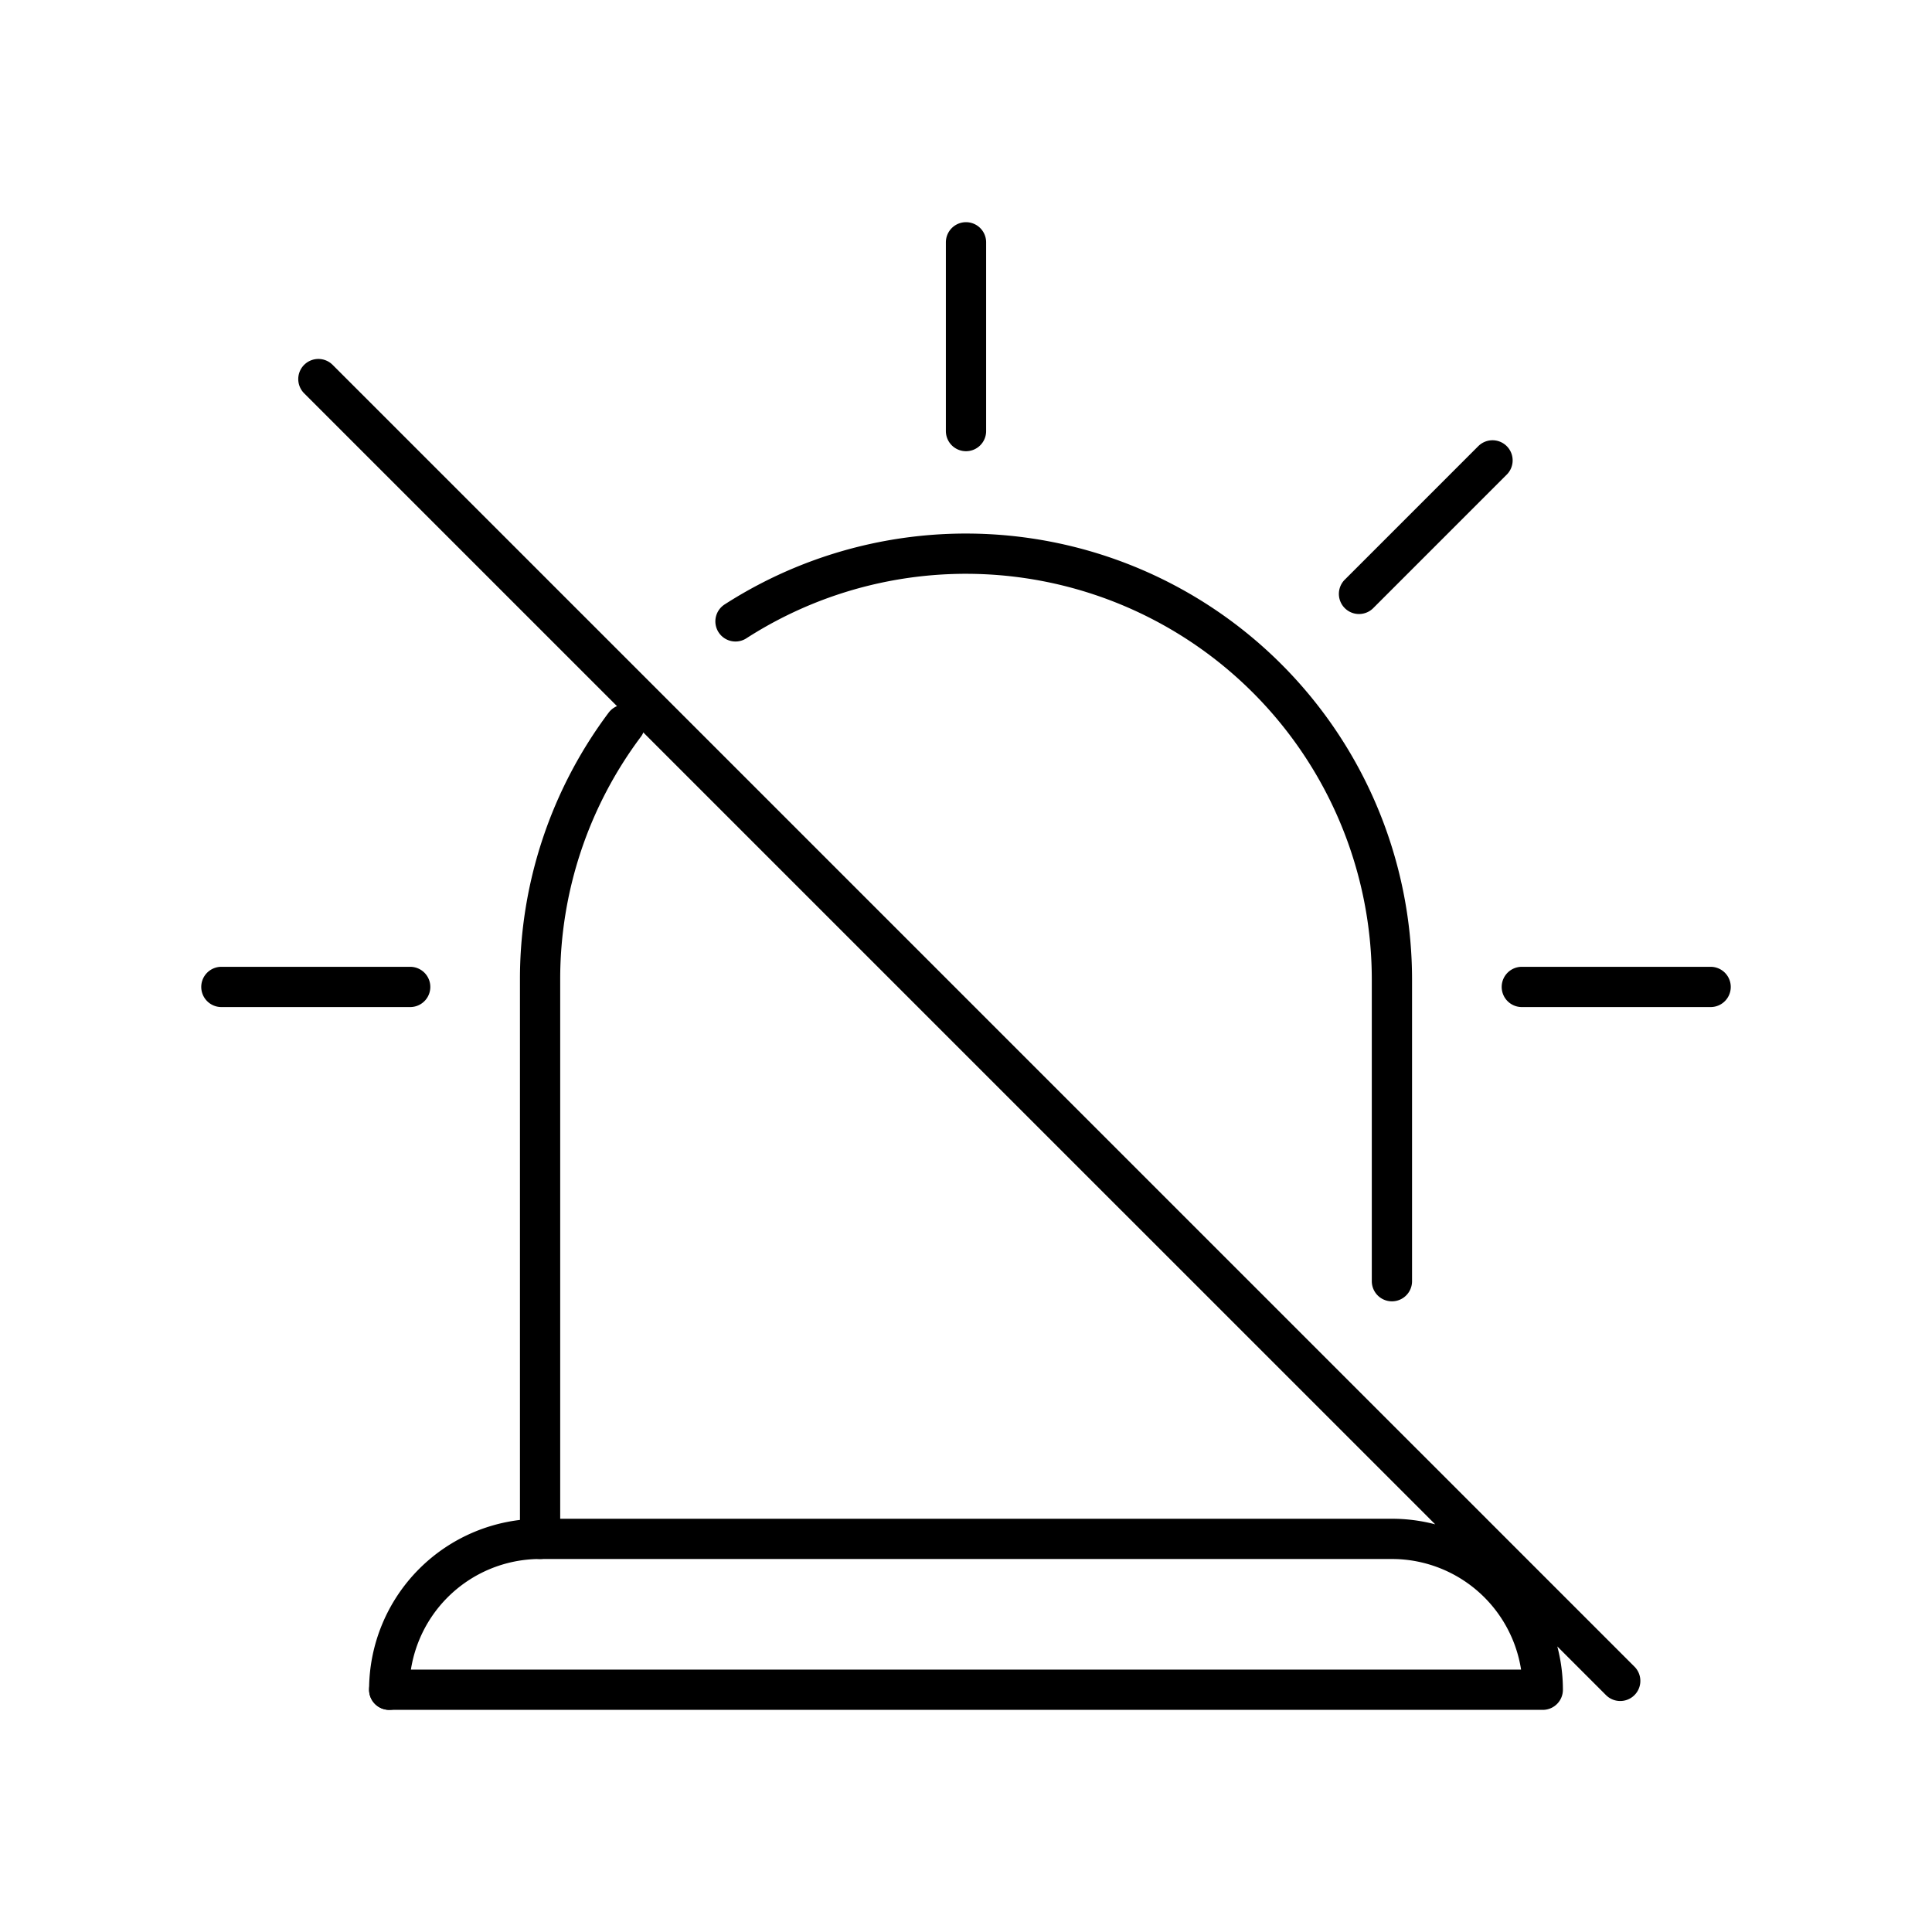
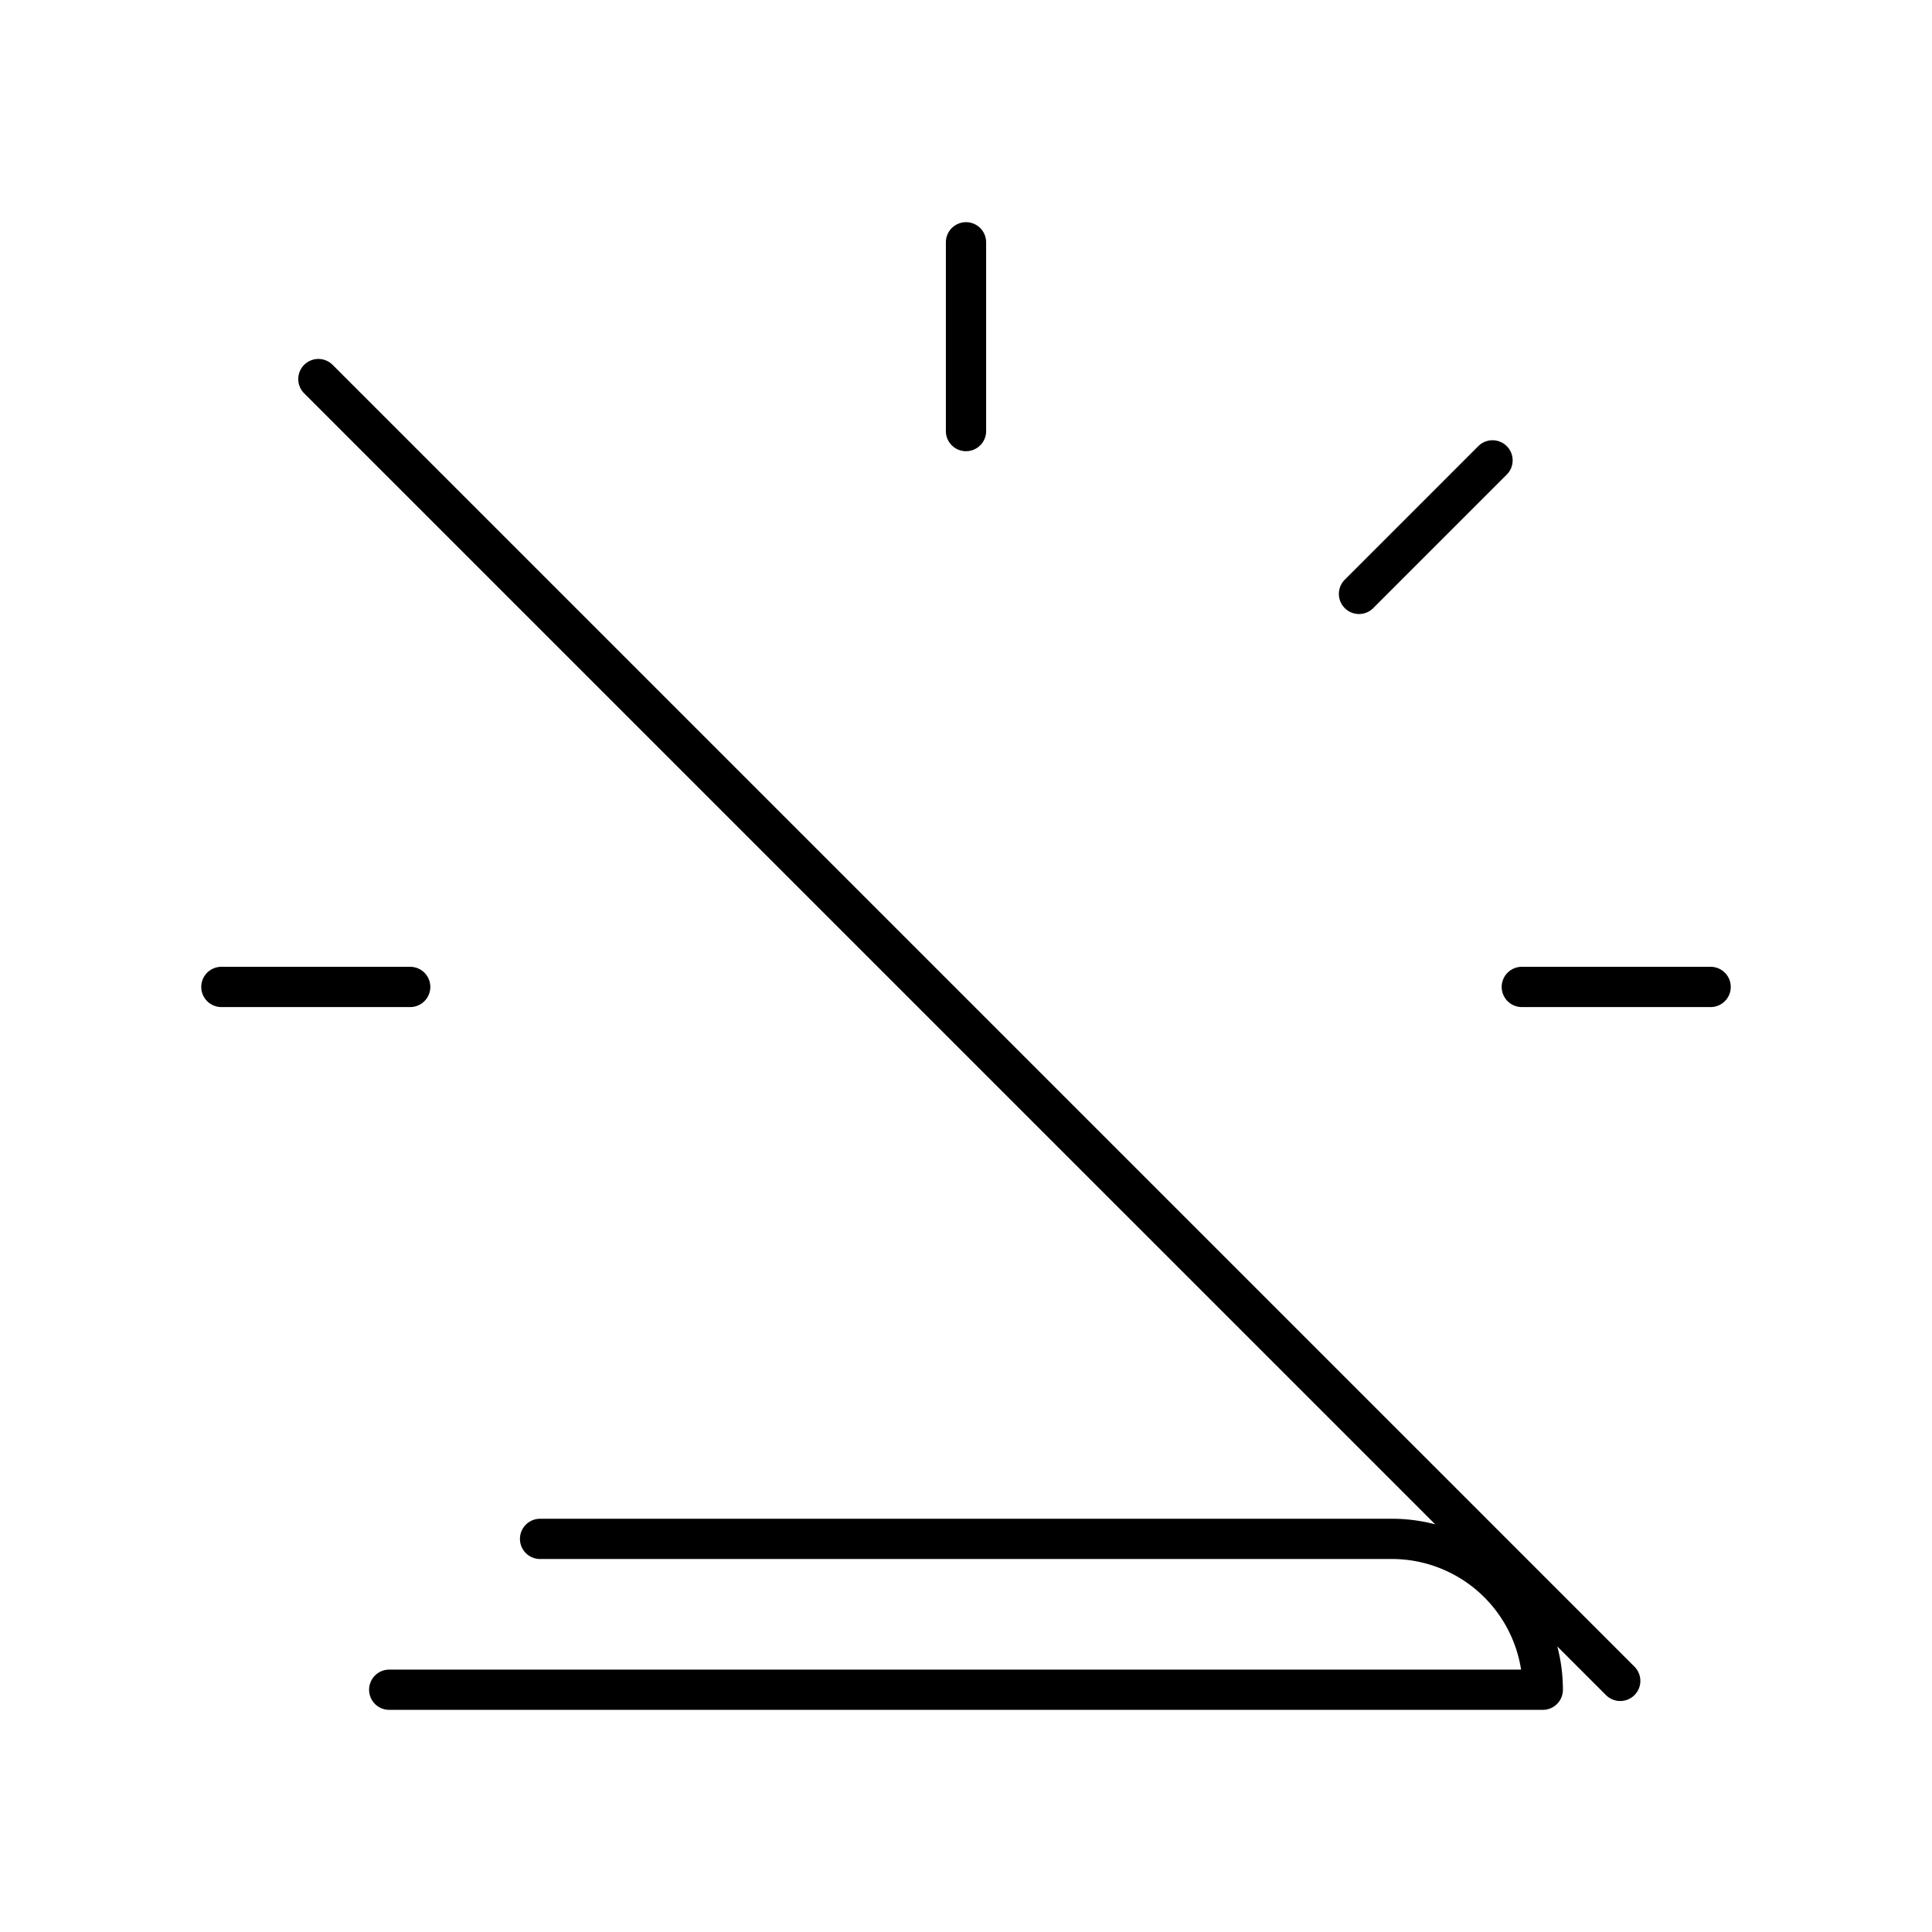
<svg xmlns="http://www.w3.org/2000/svg" width="800" height="800" viewBox="0 0 48 48">
-   <path fill="none" stroke="currentColor" stroke-linecap="round" stroke-linejoin="round" d="M34.582 24.338v7.493m0-7.493a10.584 10.584 0 0 0-16.309-8.9m-2.751 2.567a10.54 10.54 0 0 0-2.104 6.333v13.895M9.67 41.981a3.75 3.75 0 0 1 3.748-3.748" />
  <path fill="none" stroke="currentColor" stroke-linecap="round" stroke-linejoin="round" d="M9.67 41.981h28.66a3.75 3.75 0 0 0-3.748-3.748H13.418M7.91 9.418l32.344 32.343M5.5 24.52h4.691m27.618 0H42.5M24 10.71V6.02m9.764 8.735l3.317-3.317" />
</svg>